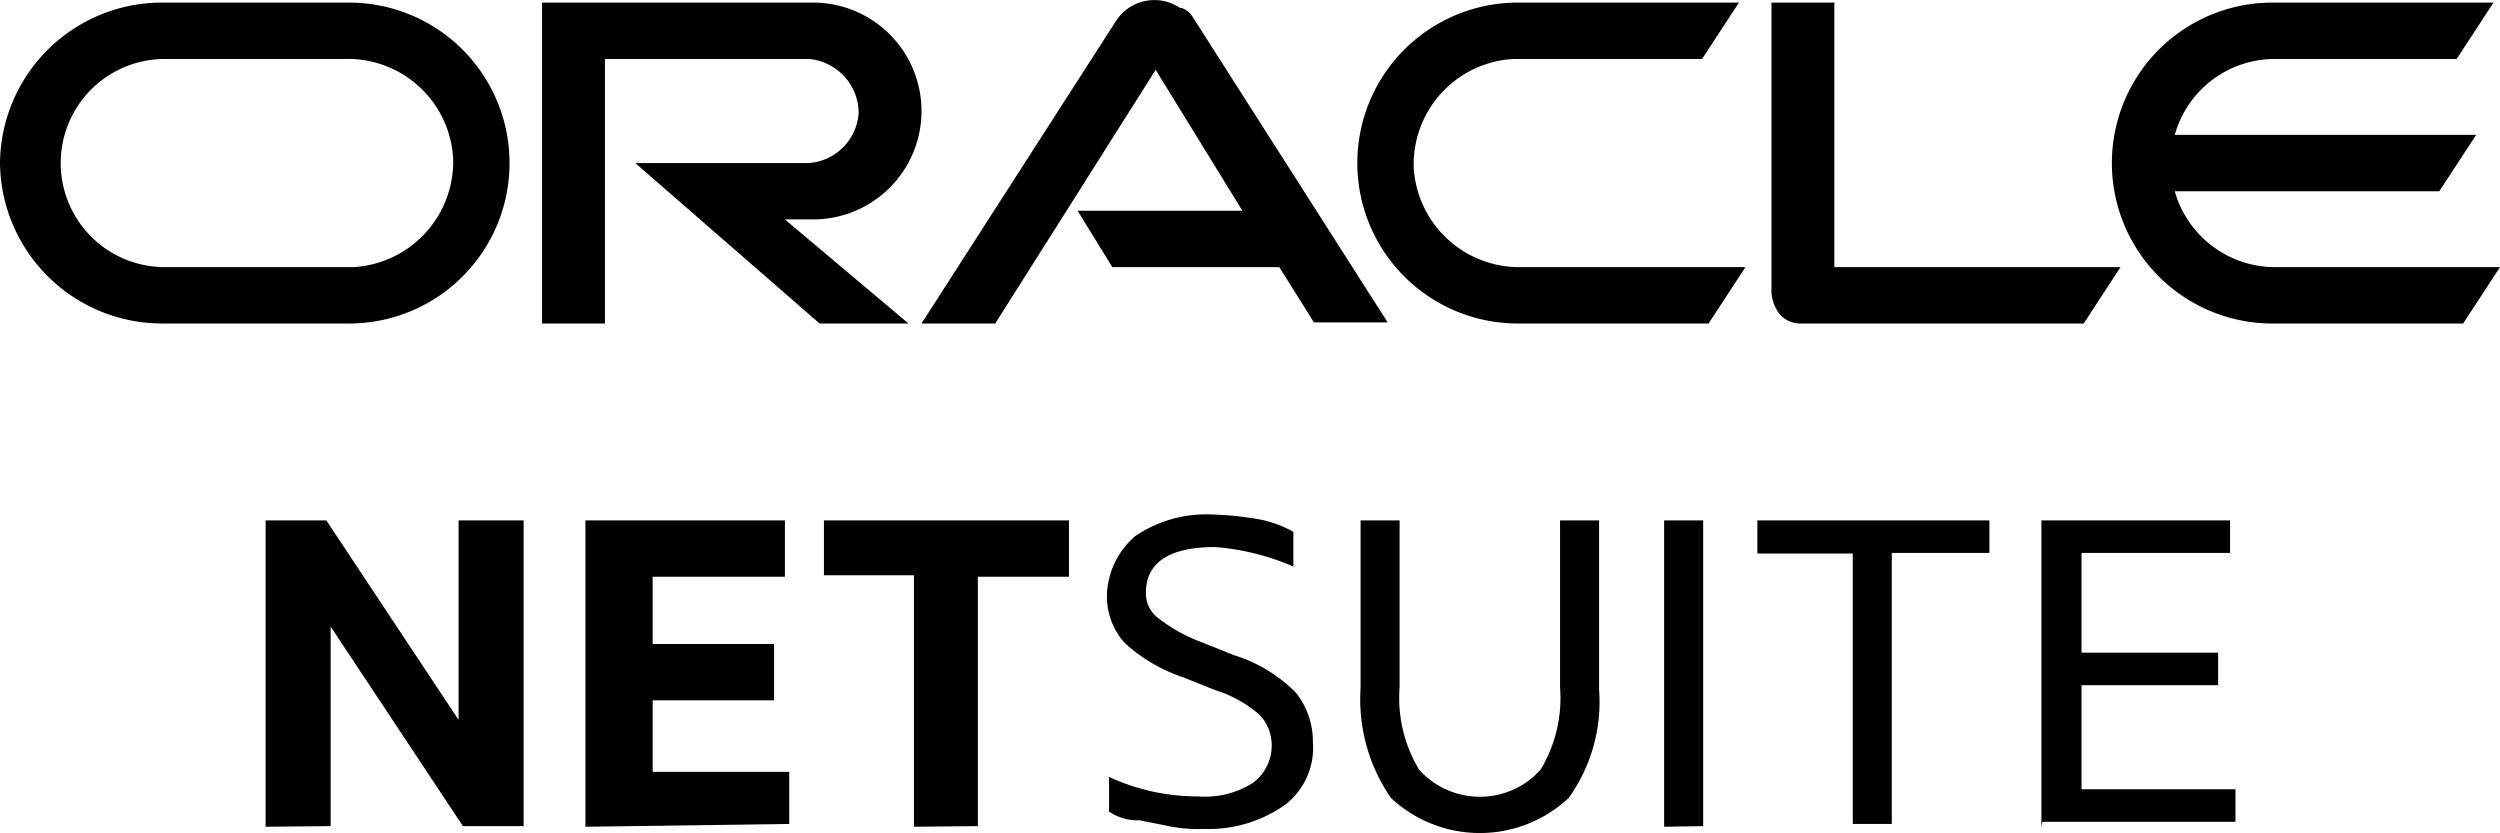
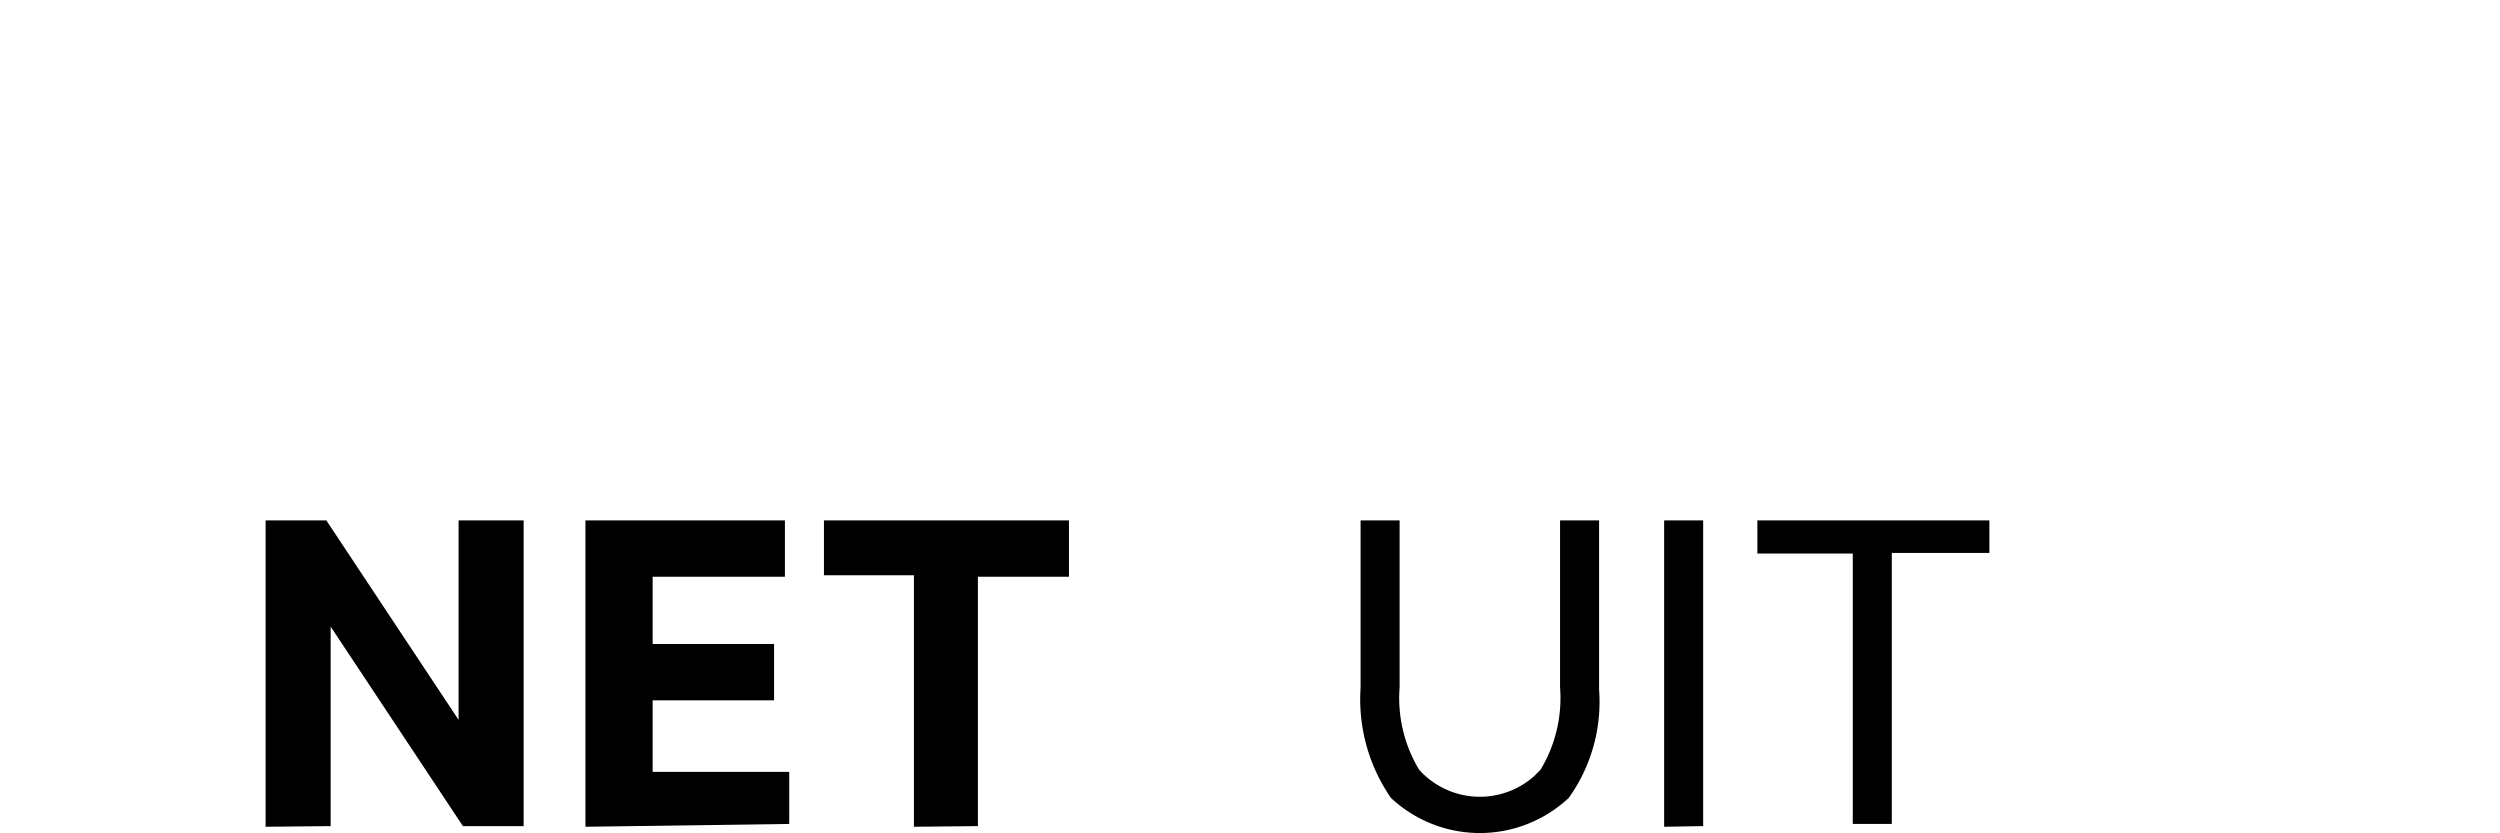
<svg xmlns="http://www.w3.org/2000/svg" id="Layer_1" data-name="Layer 1" viewBox="0 0 115.3 38.43">
  <path d="M12.25,38.13V24h2.8l6.1,9.2V24h3v14.1h-2.8l-6.1-9.2v9.2Z" />
  <path d="M27,38.13V24h9.2v2.6h-6.1v3.1h5.6v2.6h-5.6v3.3h6.3V38Z" />
  <path d="M42.15,38.13V26.53H38V24h11.3v2.6h-4.2v11.5Z" />
-   <path d="M51.15,37.43v-1.6a9.68,9.68,0,0,0,4.1.9,4.14,4.14,0,0,0,2.5-.6,2.13,2.13,0,0,0,.9-1.8,2,2,0,0,0-.6-1.4,5.68,5.68,0,0,0-2-1.1l-1.5-.6a7.42,7.42,0,0,1-2.7-1.6,3.23,3.23,0,0,1-.8-2.1,3.73,3.73,0,0,1,1.3-2.8,5.83,5.83,0,0,1,3.6-1,14.89,14.89,0,0,1,2,.2,5.07,5.07,0,0,1,1.7.6v1.6a11.21,11.21,0,0,0-3.6-.9c-2.1,0-3.2.7-3.2,2.1a1.41,1.41,0,0,0,.6,1.2,7.37,7.37,0,0,0,2,1.1l1.5.6a6.85,6.85,0,0,1,2.8,1.7,3.58,3.58,0,0,1,.8,2.3,3.3,3.3,0,0,1-1.3,2.9,6.1,6.1,0,0,1-3.7,1.1,6.88,6.88,0,0,1-1.5-.1l-1.5-.3A2.32,2.32,0,0,1,51.15,37.43Z" />
  <path d="M62.75,31.73V24h1.8v7.7a6.41,6.41,0,0,0,.9,3.8,3.77,3.77,0,0,0,5.3.3l.3-.3a6.41,6.41,0,0,0,.9-3.8V24h1.8v7.8a7.62,7.62,0,0,1-1.4,5,6,6,0,0,1-8.2,0A8,8,0,0,1,62.75,31.73Z" />
  <path d="M76.75,38.13V24h1.8v14.1Z" />
  <path d="M85.45,38.13V25.53h-4.4V24h10.7v1.5h-4.5V38h-1.8Z" />
-   <path d="M94.15,38.13V24h8.7v1.5H96v4.6h6.3v1.5H96v4.8h7.1v1.5h-8.9Z" />
-   <path d="M49.7,9.72h7.6l-4-6.5-7.4,11.7H42.5l9-14A2.11,2.11,0,0,1,54.43.37l.07,0a.94.94,0,0,1,.5.4l9,14.1H60.6L59,12.32H51.3l-1.6-2.6m34.9,2.6V.12H81.7v13.4a1.87,1.87,0,0,0,.4,1,1.29,1.29,0,0,0,1,.4h13l1.7-2.6H84.6m-47.1-2.2a5,5,0,0,0,0-10H25v14.8h2.9V2.72h9.4a2.51,2.51,0,0,1,2.3,2.5,2.48,2.48,0,0,1-2.3,2.3h-8l8.5,7.4h4.1l-5.7-4.8h1.3m-30,4.8h8.6a7.4,7.4,0,1,0,0-14.8H7.5A7.47,7.47,0,0,0,0,7.52a7.48,7.48,0,0,0,7.5,7.4m8.4-2.6H7.6a4.8,4.8,0,0,1,0-9.6h8.3a4.86,4.86,0,0,1,5,4.6,4.88,4.88,0,0,1-4.6,5h-.4M70,14.92h8.8l1.7-2.6H70.2a4.88,4.88,0,0,1-5-4.6,4.87,4.87,0,0,1,4.6-5h8.7L80.2.12H70a7.4,7.4,0,1,0,0,14.8h0m34.9-2.6a4.81,4.81,0,0,1-4.6-3.5h12.2l1.7-2.6H100.3a4.79,4.79,0,0,1,4.6-3.5h8.4L115,.12H104.8a7.4,7.4,0,1,0,0,14.8h8.8l1.7-2.6H104.9" />
</svg>